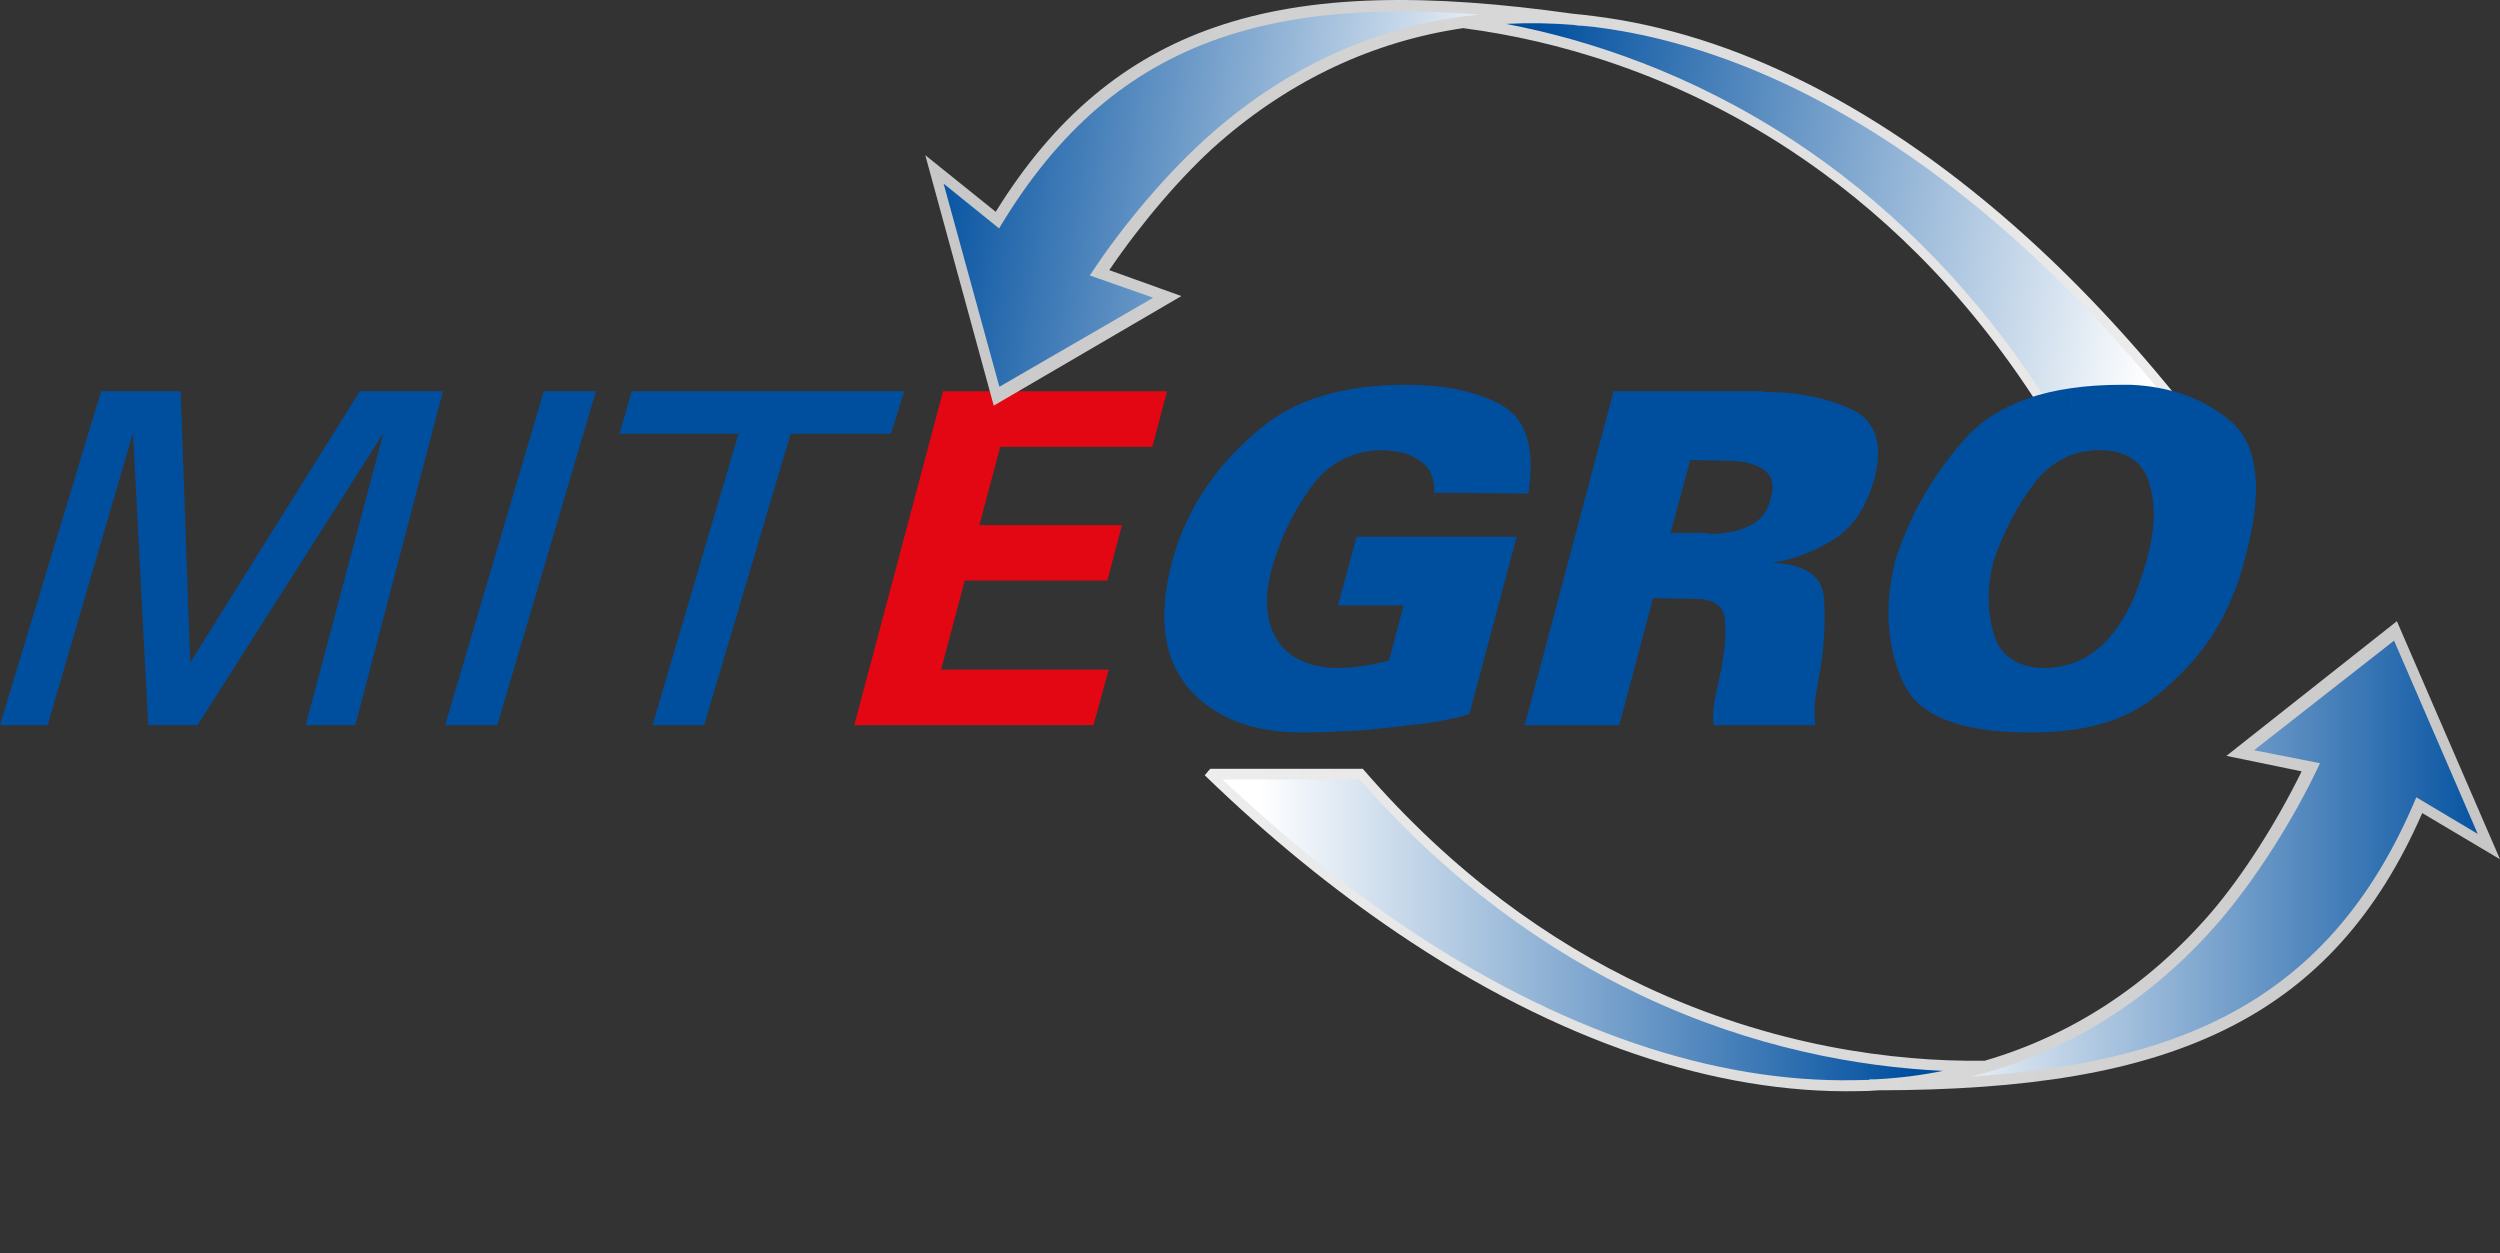
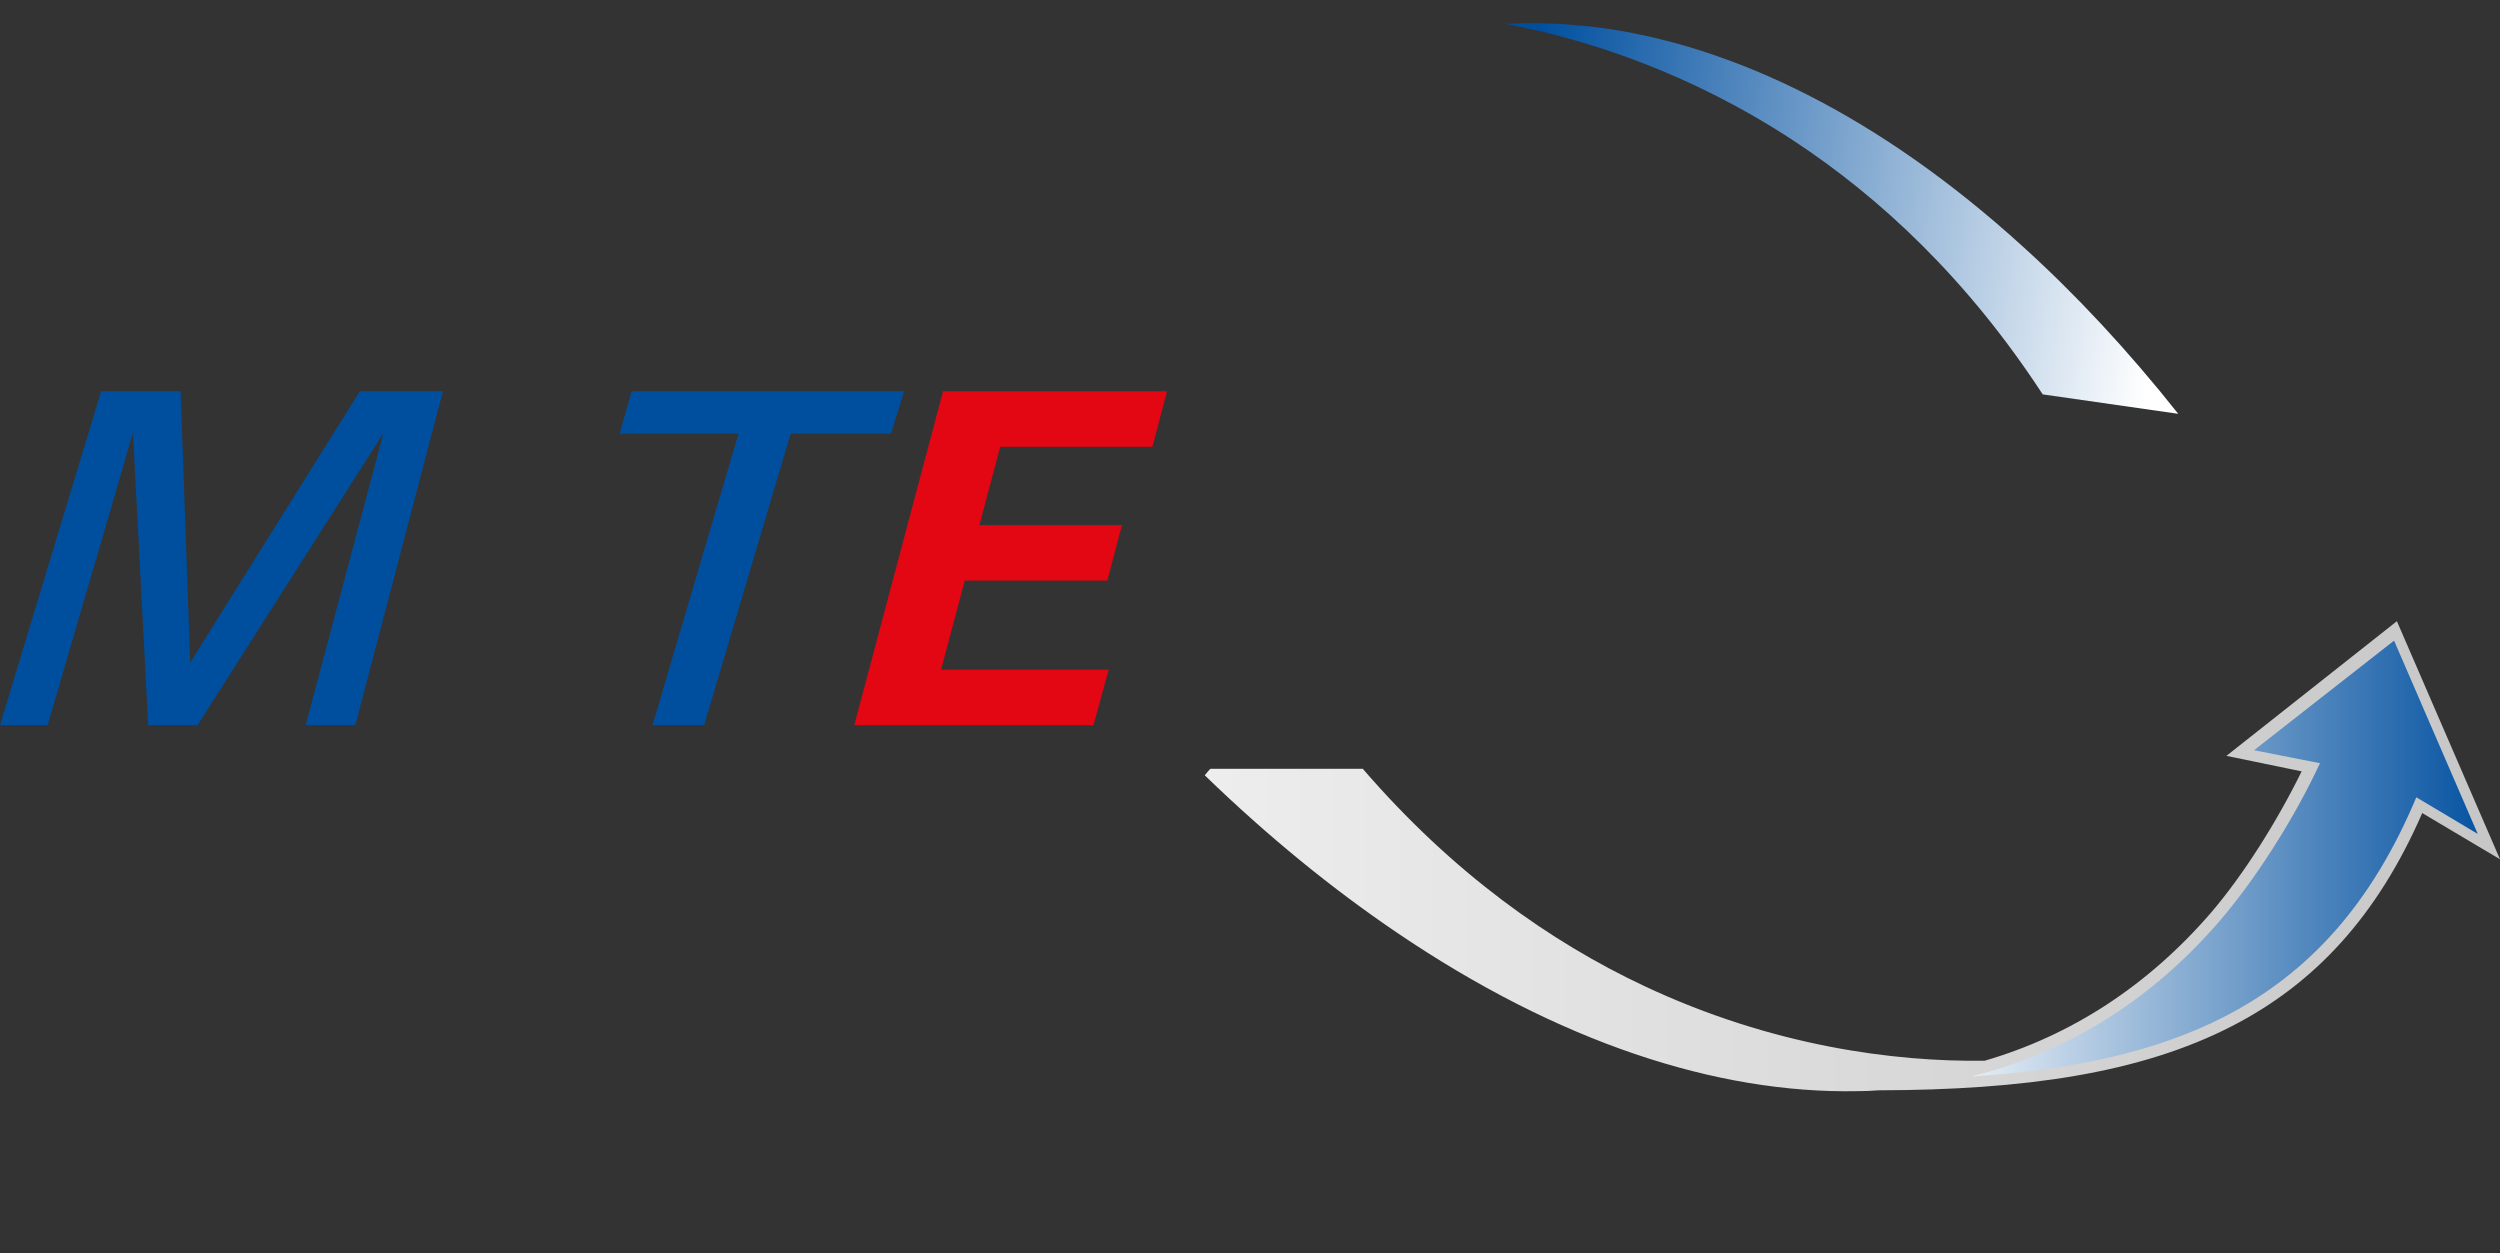
<svg xmlns="http://www.w3.org/2000/svg" version="1.1" id="Ebene_1" x="0px" y="0px" width="500px" height="250.626px" viewBox="0 0 500 250.626" enable-background="new 0 0 500 250.626" xml:space="preserve">
  <rect x="0" y="0" width="500" height="250.626" fill="#333333" stroke="none" />
  <polygon fill="#004F9F" points="126.338,78.256 180.83,78.256 178.181,86.765 158.12,86.765 140.82,145.033 130.508,145.033   147.695,86.765 123.915,86.765 " />
-   <polygon fill="#004F9F" points="108.757,78.256 119.182,78.256 99.459,145.033 89.034,145.033 " />
  <polygon fill="#004F9F" points="38.037,132.522 71.96,78.256 88.583,78.256 71.059,145.033 61.141,145.033 76.693,86.596   39.502,145.033 29.641,145.033 26.598,86.54 9.523,145.033 0,145.033 20.23,78.256 36.121,78.256 " />
  <polygon fill="#E30613" points="170.855,145.033 188.606,78.256 233.405,78.256 230.475,89.357 200.045,89.357 195.875,105.022   224.389,105.022 221.458,116.125 192.945,116.125 188.211,133.93 221.74,133.93 218.697,145.033 " />
  <linearGradient id="SVGID_1_" gradientUnits="userSpaceOnUse" x1="438.826" y1="-192.968" x2="695.615" y2="-229.057" gradientTransform="matrix(1 0 0 -1 -257.66 -161.707)">
    <stop offset="0" style="stop-color:#C6C6C6" />
    <stop offset="1" style="stop-color:#EDEDED" />
  </linearGradient>
-   <path fill="url(#SVGID_1_)" d="M407.641,80.961c-14.876-23.216-32.289-39.558-49.7-50.998  C334.273,14.41,310.549,7.986,292.967,5.676l-0.281-0.056c-17.808,2.592-34.375,10.256-48.913,22.935  c-7.438,6.537-15.609,16.172-21.92,25.471l14.426,5.184l-37.53,21.92l-13.693-50.096l14.088,11.326  c11.777-19.046,26.034-30.711,43.671-36.853c19.385-6.762,42.939-6.818,71.735-2.761c1.354,0.113,2.705,0.282,4.058,0.451  c28.176,3.438,58.041,18.202,86.948,44.405c11.439,10.368,22.653,22.54,33.585,36.515c-0.338,0.338-1.296,1.127-1.296,1.127  L407.641,80.961L407.641,80.961z" />
  <linearGradient id="SVGID_2_" gradientUnits="userSpaceOnUse" x1="442.842" y1="-193.032" x2="558.643" y2="-209.307" gradientTransform="matrix(1 0 0 -1 -257.66 -161.707)">
    <stop offset="0" style="stop-color:#004F9F" />
    <stop offset="1" style="stop-color:#FFFFFF" />
  </linearGradient>
-   <path fill="url(#SVGID_2_)" d="M188.719,36.726l11.157,40.628l30.768-17.807l-12.679-4.452c6.762-10.369,16.173-21.3,24.4-28.457  c15.722-13.806,33.923-21.751,53.477-23.724c-20.174-1.578-37.359-0.338-52.068,4.79c-17.807,6.198-32.12,18.145-43.954,37.98  L188.719,36.726z" />
  <linearGradient id="SVGID_3_" gradientUnits="userSpaceOnUse" x1="561.679" y1="-195.484" x2="690.651" y2="-213.61" gradientTransform="matrix(1 0 0 -1 -257.66 -161.707)">
    <stop offset="0" style="stop-color:#004F9F" />
    <stop offset="1" style="stop-color:#FFFFFF" />
  </linearGradient>
  <path fill="url(#SVGID_3_)" d="M435.647,82.764c-10.144-12.792-20.568-23.949-31.162-33.529  c-28.458-25.865-57.93-40.403-85.598-43.841c-0.958-0.113-1.916-0.169-2.874-0.282v0.056c-0.395-0.056-0.789-0.113-1.184-0.169  c-4.621-0.394-9.129-0.451-13.637-0.225c16.623,3.156,37.021,9.917,57.478,23.329c17.413,11.439,34.825,27.724,49.87,50.772  L435.647,82.764z" />
-   <path fill="#004F9F" d="M451.2,97.416v0.563c-0.057,3.945-0.789,8.566-2.254,13.862c-0.226,0.902-0.507,1.859-0.789,2.762  c-0.282,0.958-0.563,1.916-0.958,2.874c-0.169,0.507-0.396,0.958-0.62,1.465c-0.169,0.507-0.396,1.015-0.563,1.466  c-0.281,0.563-0.507,1.127-0.731,1.577c-0.282,0.507-0.507,1.015-0.733,1.466c-1.578,2.985-3.438,5.803-5.69,8.396  c-2.254,2.649-4.902,5.128-7.89,7.552c-3.043,2.423-6.593,4.169-10.649,5.354c-1.917,0.563-3.945,0.957-6.086,1.24v-13.244  c0.45-0.168,0.9-0.338,1.352-0.506c2.085-0.902,3.944-2.255,5.692-4.058c1.689-1.804,3.268-4.058,4.621-6.763  c1.353-2.762,2.479-5.918,3.493-9.58c0.789-2.874,1.24-5.634,1.353-8.17c0.057-2.536-0.226-4.902-0.901-7.043  c-0.62-2.198-1.747-3.775-3.438-4.902c-1.634-1.127-3.832-1.691-6.537-1.691c-2.028,0-3.888,0.338-5.635,0.958V77.636  c3.099-0.451,6.424-0.676,9.974-0.676c0.113,0,0.226,0,0.282,0c0.056,0,0.169,0,0.282,0c0.056,0,0.112,0,0.226,0  c0.112,0,0.168,0,0.225,0c0.112,0,0.226,0,0.282,0s0.169,0,0.282,0c0.057,0,0.113,0,0.226,0c0.113,0,0.168,0,0.226,0  c3.944,0.169,7.606,0.902,10.932,2.085c3.381,1.24,6.424,3.043,9.129,5.353c2.705,2.367,4.283,5.804,4.733,10.425  C451.144,95.668,451.144,96.514,451.2,97.416z M414.234,77.636v13.355c-0.564,0.226-1.127,0.507-1.691,0.789  c-2.197,1.127-4.17,2.817-5.86,5.128c-1.747,2.254-3.212,4.621-4.508,7.157c-1.296,2.479-2.423,5.071-3.325,7.776v-0.17  c-0.789,2.818-1.127,5.467-1.127,7.945c0,2.536,0.338,4.903,1.015,7.157c0.676,2.312,1.858,3.944,3.605,5.071  c1.69,1.184,3.944,1.748,6.649,1.748c1.803,0,3.55-0.282,5.241-0.846v13.242c-2.479,0.338-5.185,0.508-8.003,0.508  c-7.044,0-12.679-0.789-16.849-2.424c-4.227-1.634-7.101-4.113-8.678-7.438c-1.521-3.325-2.479-6.818-2.818-10.426  c-0.394-3.662-0.169-7.551,0.62-11.607c0-0.057,0-0.111,0.056-0.169c0-0.056,0.058-0.169,0.058-0.282c0-0.056,0-0.113,0.056-0.227  c0-0.112,0-0.168,0-0.225c0.113-0.168,0.113-0.395,0.169-0.563c0-0.17,0.058-0.395,0.113-0.564v-0.168  c1.409-4.508,3.269-8.791,5.579-12.848c2.311-4.058,5.072-7.945,8.284-11.608c3.212-3.663,7.438-6.367,12.679-8.227  C408.148,78.763,411.079,78.087,414.234,77.636L414.234,77.636z M344.303,145.033v-11.328c0.281-1.689,0.507-3.324,0.676-4.846  c0.113-1.634,0.17-3.154,0-4.621c0-0.958-0.226-1.746-0.676-2.423v-15.102c0.169-0.057,0.338-0.057,0.507-0.113  c0.563-0.056,1.128-0.169,1.747-0.282c0.563-0.113,1.127-0.282,1.69-0.451c0.563-0.226,1.07-0.45,1.634-0.676  c1.07-0.507,1.972-1.184,2.705-2.142c0.733-0.901,1.296-2.085,1.634-3.606c0.338-1.183,0.338-2.254,0.169-3.212  c-0.225-0.901-0.789-1.69-1.634-2.31c-0.845-0.564-1.858-0.958-2.986-1.296c-1.127-0.282-2.423-0.451-3.831-0.451l-1.635-0.056  V78.256h8.283c0.113,0.112,0.227,0.169,0.396,0.169s0.281,0,0.395,0c0.169,0,0.282,0,0.451,0s0.338,0,0.507,0  c3.155,0.056,6.029,0.394,8.734,1.014c2.761,0.62,5.239,1.465,7.606,2.592c2.254,1.184,3.775,2.875,4.452,5.185  c0.732,2.311,0.62,5.184-0.282,8.678c-0.789,2.705-1.804,5.015-3.1,7.044c-1.353,1.972-2.931,3.606-4.847,4.846  c-1.915,1.24-3.943,2.254-6.028,3.043s-4.283,1.408-6.537,1.746c3.268,0.113,5.748,0.733,7.495,1.86  c1.689,1.127,2.705,2.705,2.93,4.79c0.169,2.085,0.227,4.283,0.113,6.537c-0.057,2.311-0.282,4.621-0.676,7.1  c0,0.057,0,0.113,0,0.17c-0.058,0.055-0.058,0.112-0.058,0.168c0,0.057,0,0.113,0,0.17c0,0.112,0,0.168,0,0.226  c-0.226,0.958-0.394,1.972-0.563,2.985c-0.227,1.015-0.338,2.028-0.507,3.1c-0.113,0.958-0.169,1.916-0.169,2.818  c0,0.9,0.057,1.746,0.169,2.535H344.303L344.303,145.033z M305.534,88.061c0.731,2.874,0.789,6.424,0.113,10.65h-0.113V88.061  L305.534,88.061z M344.303,78.256H322.72l-17.187,64.578v2.199h18.313l6.763-25.416l8.678,0.17c1.747,0,3.156,0.395,4.17,1.127  c0.338,0.226,0.62,0.563,0.846,0.9v-15.102c-0.395,0.056-0.789,0.056-1.127,0.056c-0.226,0-0.395,0-0.508,0c-0.169,0-0.338,0-0.45,0  s-0.226,0-0.395,0s-0.282-0.056-0.451-0.169h-7.27l3.944-14.595l6.255,0.113L344.303,78.256L344.303,78.256z M344.303,133.705  v11.328h-1.521c-0.113-0.508-0.169-1.07-0.169-1.748c0-0.676,0.056-1.408,0.169-2.254c0.112-0.789,0.282-1.578,0.451-2.423  c0.225-0.845,0.394-1.69,0.563-2.536c0-0.111,0-0.225,0.056-0.281c0-0.057,0.057-0.17,0.057-0.283c0-0.055,0-0.112,0.057-0.225  c0-0.113,0-0.17,0-0.226c0.056-0.169,0.113-0.396,0.169-0.563c0-0.168,0.058-0.338,0.113-0.563  C344.303,133.875,344.303,133.762,344.303,133.705z M286.825,98.542c0.056-1.353-0.112-2.536-0.507-3.55  c-0.396-1.014-1.014-1.803-1.803-2.423c-0.789-0.676-1.691-1.24-2.649-1.578c-0.901-0.394-1.916-0.62-2.986-0.732  c-0.056,0-0.112,0-0.226,0c-0.112,0-0.17-0.057-0.338-0.113c-0.058,0-0.113,0-0.227,0c-0.057,0-0.169,0-0.281,0  c-0.113,0-0.17,0-0.283,0c-0.056,0-0.168-0.056-0.281-0.113c-0.057,0-0.169,0-0.227,0c-0.113,0-0.226,0-0.338,0  c-2.986,0-5.578,0.564-7.945,1.747c-2.366,1.127-4.396,2.874-6.198,5.184c-1.691,2.311-3.212,4.734-4.509,7.27  c-1.295,2.536-2.366,5.184-3.211,8.002c-0.113,0.169-0.113,0.338-0.17,0.508c0,0.112-0.056,0.281-0.113,0.395  c0,0.113-0.055,0.281-0.055,0.395c-0.058,0.17-0.113,0.338-0.17,0.451c-0.789,2.93-1.07,5.579-0.845,7.945  c0.226,2.423,0.901,4.451,2.085,6.255c1.127,1.747,2.762,3.099,4.846,4c2.028,0.958,4.564,1.409,7.494,1.409  c0.678,0,1.409-0.057,2.198-0.113c0.733-0.057,1.578-0.169,2.423-0.281c0.846-0.113,1.747-0.283,2.592-0.451  c0.846-0.17,1.748-0.395,2.705-0.621l2.93-11.045h-13.127l3.72-13.75h32.007l-9.467,35.501c-1.354,0.395-2.817,0.789-4.34,1.07  c-1.577,0.338-3.211,0.62-5.014,0.846c-1.748,0.168-3.551,0.395-5.41,0.619c-1.804,0.17-3.606,0.396-5.41,0.563  c-1.127,0.112-2.254,0.226-3.381,0.226c-1.127,0.057-2.199,0.113-3.269,0.17c-1.127,0.057-2.254,0.112-3.269,0.112  c-1.015,0.056-1.973,0.056-2.987,0.056c-5.24,0-9.806-0.731-13.637-2.254c-3.832-1.521-7.043-3.775-9.58-6.762  c-2.536-3.1-4.001-6.706-4.508-10.818c-0.508-4.17-0.057-8.848,1.296-14.088c0.057-0.169,0.113-0.395,0.169-0.564  c0.057-0.225,0.113-0.45,0.169-0.619c0.169-0.451,0.282-0.846,0.395-1.24c0.113-0.395,0.226-0.845,0.395-1.24  c0.113-0.338,0.226-0.62,0.338-0.958c0.113-0.281,0.226-0.62,0.395-1.014c0.113-0.282,0.226-0.62,0.338-0.901  c0.113-0.338,0.282-0.62,0.451-0.958c1.521-3.494,3.494-6.818,5.973-10.03c2.423-3.212,5.466-6.312,8.959-9.242  c3.494-2.93,7.664-5.185,12.565-6.649c4.847-1.465,10.369-2.198,16.511-2.198c4,0,7.607,0.338,10.819,1.014  c3.156,0.676,6.03,1.69,8.453,3.043c2.479,1.353,4.169,3.494,5.071,6.424c0.056,0.225,0.112,0.451,0.169,0.62v10.65L286.825,98.542  L286.825,98.542z M305.534,142.833l-0.62,2.199h0.62V142.833z" />
  <g>
    <linearGradient id="SVGID_4_" gradientUnits="userSpaceOnUse" x1="761.285" y1="-332.951" x2="500.832" y2="-332.951" gradientTransform="matrix(1 0 0 -1 -257.66 -161.707)">
      <stop offset="0" style="stop-color:#C6C6C6" />
      <stop offset="1" style="stop-color:#EDEDED" />
    </linearGradient>
    <path fill="url(#SVGID_4_)" d="M272.512,153.708c18.032,20.906,37.529,34.656,56.352,43.504   c25.64,12.059,50.04,15.158,67.79,14.933h0.281c17.243-5.015,32.571-14.933,45.193-29.526c6.537-7.607,13.243-18.259,18.202-28.346   l-15.045-3.1l34.092-26.936L500,171.854l-15.553-9.242c-8.96,20.568-21.471,34.093-38.037,42.603   c-18.371,9.467-41.645,12.791-70.72,12.848c-1.354,0.113-2.705,0.169-4.114,0.169c-28.344,0.563-60.014-9.86-92.303-31.782   c-12.793-8.678-25.64-19.103-38.318-31.387c0.282-0.395,1.127-1.354,1.127-1.296h30.429L272.512,153.708L272.512,153.708z" />
    <linearGradient id="SVGID_5_" gradientUnits="userSpaceOnUse" x1="756.59" y1="-333.419" x2="640.604" y2="-333.419" gradientTransform="matrix(1 0 0 -1 -257.66 -161.707)">
      <stop offset="0" style="stop-color:#004F9F" />
      <stop offset="1" style="stop-color:#FFFFFF" />
    </linearGradient>
    <path fill="url(#SVGID_5_)" d="M495.548,166.783l-16.735-38.656l-28.007,21.92l13.187,2.593   c-5.24,11.271-13.018,23.385-20.117,31.612c-13.693,15.891-30.599,26.315-49.645,31.049c20.116-1.295,36.966-4.902,50.827-12.059   c16.792-8.679,29.303-22.541,38.206-43.785L495.548,166.783z" />
    <linearGradient id="SVGID_6_" gradientUnits="userSpaceOnUse" x1="639.975" y1="-347.686" x2="509.734" y2="-347.686" gradientTransform="matrix(1 0 0 -1 -257.66 -161.707)">
      <stop offset="0" style="stop-color:#004F9F" />
      <stop offset="1" style="stop-color:#FFFFFF" />
    </linearGradient>
-     <path fill="url(#SVGID_6_)" d="M244.506,155.908c11.891,11.213,23.78,20.793,35.557,28.852   c31.839,21.582,63.058,31.838,90.95,31.273c0.958,0,1.916-0.057,2.874-0.057v-0.113c0.395,0,0.789,0,1.185,0   c4.62-0.225,9.129-0.789,13.523-1.689c-16.849-0.791-38.037-4.564-60.126-14.99c-18.878-8.903-38.431-22.598-56.52-43.277h-27.443   V155.908z" />
  </g>
</svg>